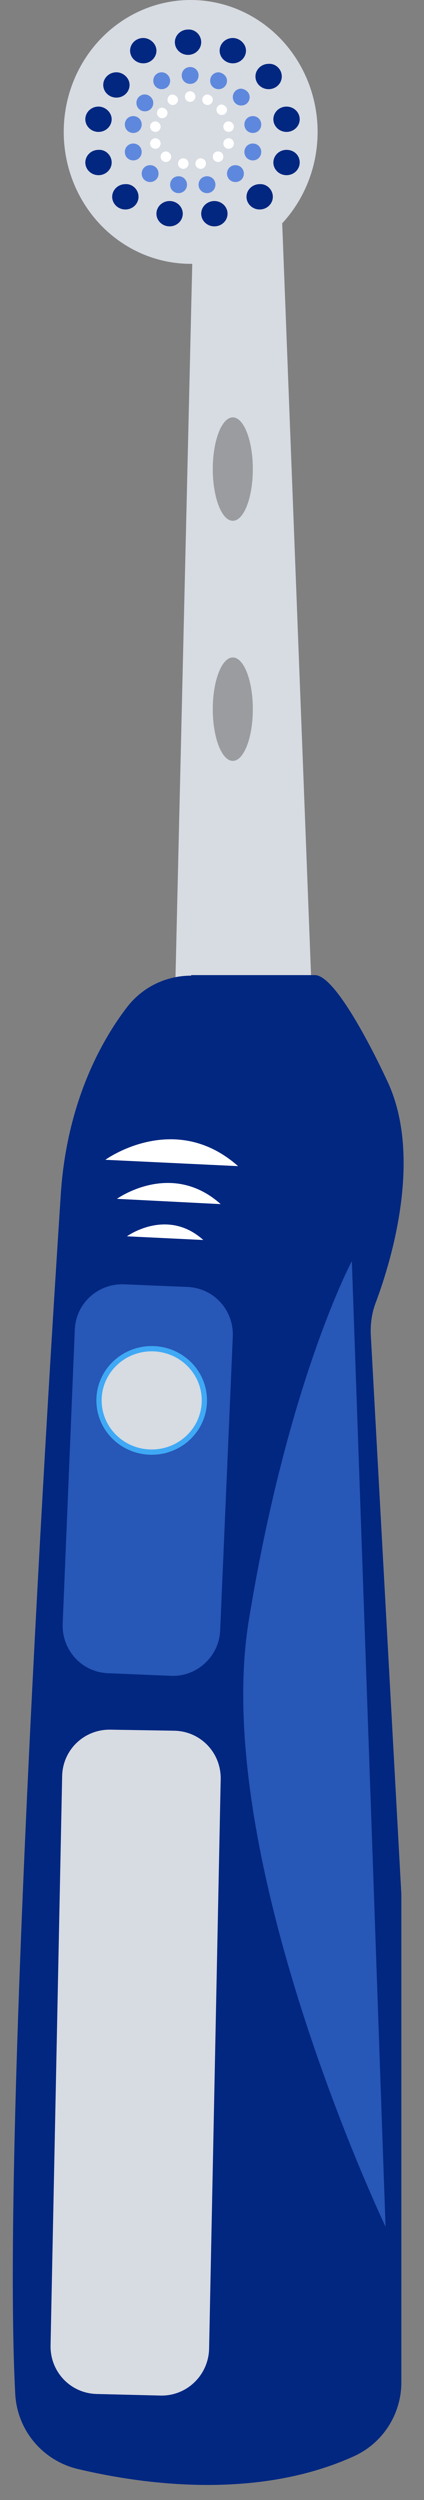
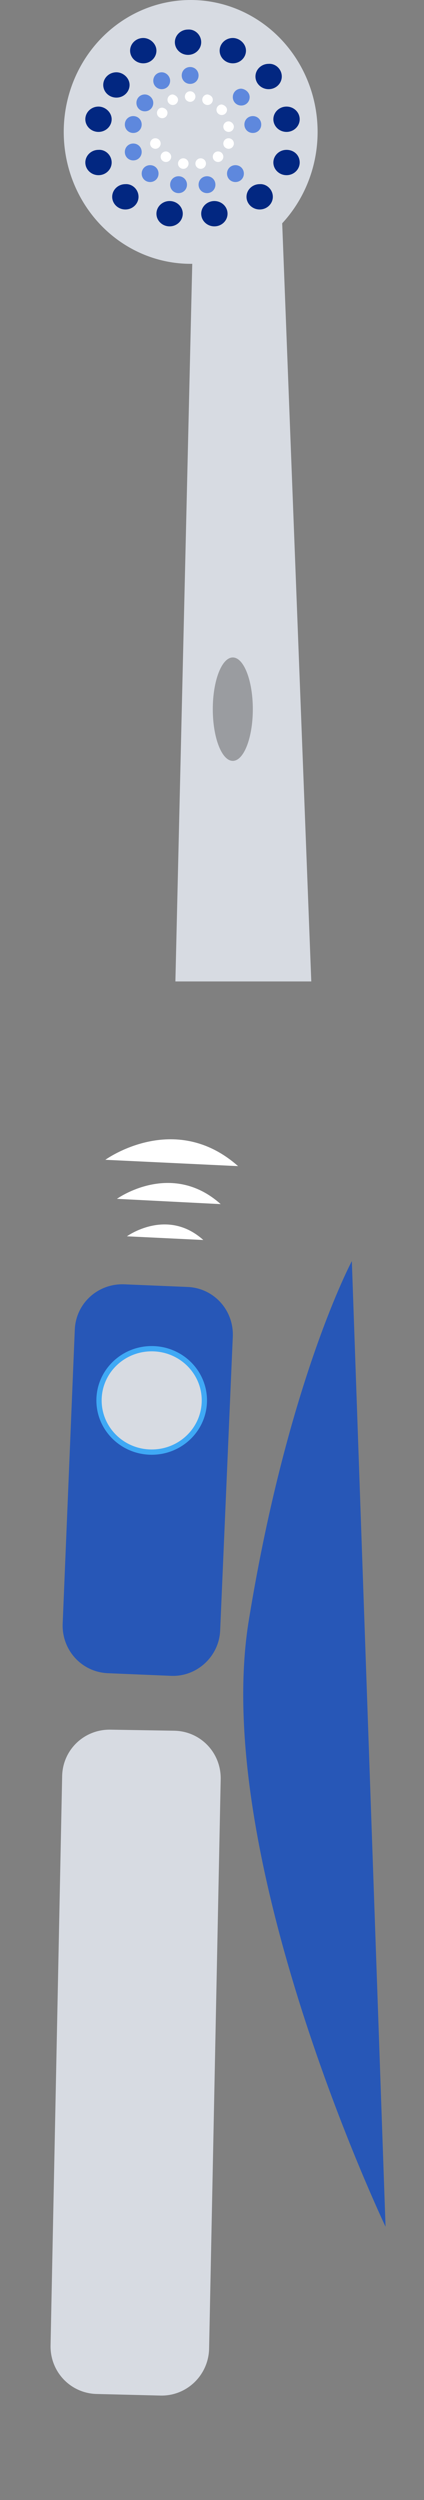
<svg xmlns="http://www.w3.org/2000/svg" height="473.8" preserveAspectRatio="xMidYMid meet" version="1.0" viewBox="-2.4 0.0 80.5 473.8" width="80.5" zoomAndPan="magnify">
  <rect x="-2.4" y="0.0" width="80.5" height="473.8" fill="#808080" stroke="none" />
  <g id="change1_1">
    <path d="M30.9 186L34.3 41.5 50.8 32.5 56.7 186z" fill="#d7dbe2" />
  </g>
  <g id="change2_2">
-     <path d="M33.9,184.9c-4.8,0-9.3,2.2-12.2,6c-5,6.5-11.6,18.5-12.6,36.1c0,0-11.5,172.8-8.6,226.8 c0.4,6.8,5.2,12.5,11.8,14.1c12.6,3,34.2,5.9,52.5-2.4c5.5-2.5,9-8,9-14v-91.7c0-0.3,0-0.6,0-0.8L68,253c-0.1-2.1,0.2-4.3,1-6.3 c2.8-7.5,9.1-27.8,1.9-42.3c0,0-9-19.6-13.5-19.6H33.9z" fill="#022781" />
-   </g>
+     </g>
  <g id="change3_1">
    <path d="M64.4,239l6.4,183c0,0-33.5-70.2-25.9-115.3C52.3,261.6,64.4,239,64.4,239z" fill="#2757b7" />
  </g>
  <g id="change3_2">
    <path d="M30.1,317.6l-12-0.5c-5-0.2-8.8-4.4-8.6-9.4l2.3-55.7c0.2-5,4.4-8.8,9.4-8.6l12,0.5c5,0.2,8.8,4.4,8.6,9.4 L39.4,309C39.2,313.9,35,317.8,30.1,317.6z" fill="#2757b7" />
  </g>
  <g id="change1_2">
    <ellipse cx="26.4" cy="265.4" fill="#d7dbe2" rx="10" ry="9.8" stroke="#3fa9f5" stroke-miterlimit="10" />
  </g>
  <g id="change4_1">
    <path d="M45.6,134.4c0,5.4-1.7,9.8-3.8,9.8c-2.1,0-3.8-4.4-3.8-9.8s1.7-9.8,3.8-9.8C43.9,124.6,45.6,129,45.6,134.4z" fill="#9a9ca0" />
  </g>
  <g id="change4_2">
-     <path d="M45.6,88.9c0,5.4-1.7,9.8-3.8,9.8c-2.1,0-3.8-4.4-3.8-9.8s1.7-9.8,3.8-9.8C43.9,79.1,45.6,83.5,45.6,88.9z" fill="#9a9ca0" />
-   </g>
+     </g>
  <g id="change1_3">
    <ellipse cx="33.8" cy="25" fill="#d7dbe2" rx="24.1" ry="25" />
  </g>
  <g id="change1_4">
    <path d="M28.1,454L16,453.7c-5-0.1-8.9-4.2-8.8-9.2l2.2-107.9c0.1-5,4.2-8.9,9.2-8.8l12.1,0.2c5,0.1,8.9,4.2,8.8,9.2 l-2.2,107.9C37.2,450.1,33.1,454.1,28.1,454z" fill="#d7dbe2" />
  </g>
  <g id="change5_1">
    <path d="M21.7,234.3c0,0,7.6-5.5,14.5,0.7" fill="#fff" />
  </g>
  <g id="change5_2">
    <path d="M19.8,227.2c0,0,10.3-7.4,19.7,1" fill="#fff" />
  </g>
  <g id="change5_3">
    <path d="M17.6,219.8c0,0,13.1-9.5,25.2,1.2" fill="#fff" />
  </g>
  <g fill="#022781" id="change2_1">
    <path d="M27.3,9.6c0,1.3-1.1,2.4-2.5,2.4c-1.4,0-2.5-1.1-2.5-2.4c0-1.3,1.1-2.4,2.5-2.4C26.1,7.2,27.3,8.3,27.3,9.6z" />
    <path d="M22.2,16.1c0,1.3-1.1,2.4-2.5,2.4c-1.4,0-2.5-1.1-2.5-2.4c0-1.3,1.1-2.4,2.5-2.4C21,13.7,22.2,14.8,22.2,16.1z" />
    <path d="M18.8,22.6c0,1.3-1.1,2.4-2.5,2.4c-1.4,0-2.5-1.1-2.5-2.4c0-1.3,1.1-2.4,2.5-2.4 C17.6,20.2,18.8,21.3,18.8,22.6z" />
    <path d="M18.8,30.8c0,1.3-1.1,2.4-2.5,2.4c-1.4,0-2.5-1.1-2.5-2.4c0-1.3,1.1-2.4,2.5-2.4 C17.6,28.3,18.8,29.4,18.8,30.8z" />
    <path d="M23.9,37.3c0,1.3-1.1,2.4-2.5,2.4c-1.4,0-2.5-1.1-2.5-2.4c0-1.3,1.1-2.4,2.5-2.4 C22.7,34.8,23.9,35.9,23.9,37.3z" />
    <ellipse cx="29.8" cy="40.5" rx="2.5" ry="2.4" />
    <ellipse cx="38.3" cy="40.5" rx="2.5" ry="2.4" />
    <path d="M49.4,37.3c0,1.3-1.1,2.4-2.5,2.4c-1.4,0-2.5-1.1-2.5-2.4c0-1.3,1.1-2.4,2.5-2.4 C48.2,34.8,49.4,35.9,49.4,37.3z" />
    <path d="M54.5,30.8c0,1.3-1.1,2.4-2.5,2.4s-2.5-1.1-2.5-2.4c0-1.3,1.1-2.4,2.5-2.4S54.5,29.4,54.5,30.8z" />
    <path d="M54.5,22.6c0,1.3-1.1,2.4-2.5,2.4s-2.5-1.1-2.5-2.4c0-1.3,1.1-2.4,2.5-2.4S54.5,21.3,54.5,22.6z" />
    <path d="M51.1,14.5c0,1.3-1.1,2.4-2.5,2.4c-1.4,0-2.5-1.1-2.5-2.4c0-1.3,1.1-2.4,2.5-2.4C49.9,12,51.1,13.1,51.1,14.5z" />
    <path d="M44.3,9.6c0,1.3-1.1,2.4-2.5,2.4c-1.4,0-2.5-1.1-2.5-2.4c0-1.3,1.1-2.4,2.5-2.4C43.1,7.2,44.3,8.3,44.3,9.6z" />
    <path d="M35.8,8c0,1.3-1.1,2.4-2.5,2.4c-1.4,0-2.5-1.1-2.5-2.4s1.1-2.4,2.5-2.4C34.6,5.5,35.8,6.6,35.8,8z" />
  </g>
  <g fill="#5e88dd" id="change6_1">
    <path d="M29.9,15.3c0,0.9-0.7,1.6-1.6,1.6s-1.6-0.7-1.6-1.6c0-0.9,0.7-1.6,1.6-1.6S29.9,14.5,29.9,15.3z" />
    <path d="M26.7,19.5c0,0.9-0.7,1.6-1.6,1.6c-0.9,0-1.6-0.7-1.6-1.6c0-0.9,0.7-1.6,1.6-1.6 C25.9,17.9,26.7,18.6,26.7,19.5z" />
    <path d="M24.5,23.6c0,0.9-0.7,1.6-1.6,1.6c-0.9,0-1.6-0.7-1.6-1.6c0-0.9,0.7-1.6,1.6-1.6C23.8,22,24.5,22.7,24.5,23.6z" />
    <path d="M24.5,28.8c0,0.9-0.7,1.6-1.6,1.6c-0.9,0-1.6-0.7-1.6-1.6c0-0.9,0.7-1.6,1.6-1.6 C23.8,27.2,24.5,27.9,24.5,28.8z" />
    <path d="M27.7,32.9c0,0.9-0.7,1.6-1.6,1.6c-0.9,0-1.6-0.7-1.6-1.6c0-0.9,0.7-1.6,1.6-1.6C27,31.3,27.7,32,27.7,32.9z" />
    <path d="M33.1,35c0,0.9-0.7,1.6-1.6,1.6s-1.6-0.7-1.6-1.6c0-0.9,0.7-1.6,1.6-1.6S33.1,34.1,33.1,35z" />
    <path d="M38.5,35c0,0.9-0.7,1.6-1.6,1.6s-1.6-0.7-1.6-1.6c0-0.9,0.7-1.6,1.6-1.6S38.5,34.1,38.5,35z" />
    <path d="M43.9,32.9c0,0.9-0.7,1.6-1.6,1.6c-0.9,0-1.6-0.7-1.6-1.6c0-0.9,0.7-1.6,1.6-1.6C43.2,31.3,43.9,32,43.9,32.9z" />
-     <path d="M47.2,28.8c0,0.9-0.7,1.6-1.6,1.6c-0.9,0-1.6-0.7-1.6-1.6c0-0.9,0.7-1.6,1.6-1.6 C46.5,27.2,47.2,27.9,47.2,28.8z" />
    <path d="M47.2,23.6c0,0.9-0.7,1.6-1.6,1.6c-0.9,0-1.6-0.7-1.6-1.6c0-0.9,0.7-1.6,1.6-1.6C46.5,22,47.2,22.7,47.2,23.6z" />
    <path d="M45,18.4c0,0.9-0.7,1.6-1.6,1.6c-0.9,0-1.6-0.7-1.6-1.6s0.7-1.6,1.6-1.6C44.3,16.9,45,17.6,45,18.4z" />
-     <path d="M40.7,15.3c0,0.9-0.7,1.6-1.6,1.6c-0.9,0-1.6-0.7-1.6-1.6c0-0.9,0.7-1.6,1.6-1.6C40,13.8,40.7,14.5,40.7,15.3z" />
    <path d="M35.3,14.3c0,0.9-0.7,1.6-1.6,1.6c-0.9,0-1.6-0.7-1.6-1.6c0-0.9,0.7-1.6,1.6-1.6 C34.6,12.7,35.3,13.4,35.3,14.3z" />
  </g>
  <g fill="#fff" id="change5_4">
    <path d="M31.4,18.9c0,0.5-0.4,1-1,1c-0.5,0-1-0.4-1-1c0-0.5,0.4-1,1-1C30.9,18,31.4,18.4,31.4,18.9z" />
    <path d="M29.4,21.4c0,0.5-0.4,1-1,1c-0.5,0-1-0.4-1-1c0-0.5,0.4-1,1-1C29,20.5,29.4,20.9,29.4,21.4z" />
-     <path d="M28.1,24c0,0.5-0.4,1-1,1c-0.5,0-1-0.4-1-1c0-0.5,0.4-1,1-1C27.6,23,28.1,23.5,28.1,24z" />
    <path d="M28.1,27.2c0,0.5-0.4,1-1,1c-0.5,0-1-0.4-1-1c0-0.5,0.4-1,1-1C27.6,26.2,28.1,26.6,28.1,27.2z" />
    <path d="M30.1,29.7c0,0.5-0.4,1-1,1c-0.5,0-1-0.4-1-1c0-0.5,0.4-1,1-1C29.6,28.7,30.1,29.2,30.1,29.7z" />
    <path d="M33.4,31c0,0.5-0.4,1-1,1c-0.5,0-1-0.4-1-1c0-0.5,0.4-1,1-1C32.9,30,33.4,30.4,33.4,31z" />
    <path d="M36.7,31c0,0.5-0.4,1-1,1c-0.5,0-1-0.4-1-1c0-0.5,0.4-1,1-1C36.2,30,36.7,30.4,36.7,31z" />
    <path d="M40,29.7c0,0.5-0.4,1-1,1c-0.5,0-1-0.4-1-1c0-0.5,0.4-1,1-1C39.6,28.7,40,29.2,40,29.7z" />
    <path d="M42,27.2c0,0.5-0.4,1-1,1c-0.5,0-1-0.4-1-1c0-0.5,0.4-1,1-1C41.5,26.2,42,26.6,42,27.2z" />
    <path d="M42,24c0,0.5-0.4,1-1,1c-0.5,0-1-0.4-1-1c0-0.5,0.4-1,1-1C41.5,23,42,23.5,42,24z" />
    <path d="M40.7,20.8c0,0.5-0.4,1-1,1c-0.5,0-1-0.4-1-1c0-0.5,0.4-1,1-1C40.2,19.9,40.7,20.3,40.7,20.8z" />
    <path d="M38,18.9c0,0.5-0.4,1-1,1c-0.5,0-1-0.4-1-1c0-0.5,0.4-1,1-1C37.6,18,38,18.4,38,18.9z" />
    <path d="M34.7,18.3c0,0.5-0.4,1-1,1c-0.5,0-1-0.4-1-1c0-0.5,0.4-1,1-1C34.3,17.3,34.7,17.8,34.7,18.3z" />
  </g>
</svg>